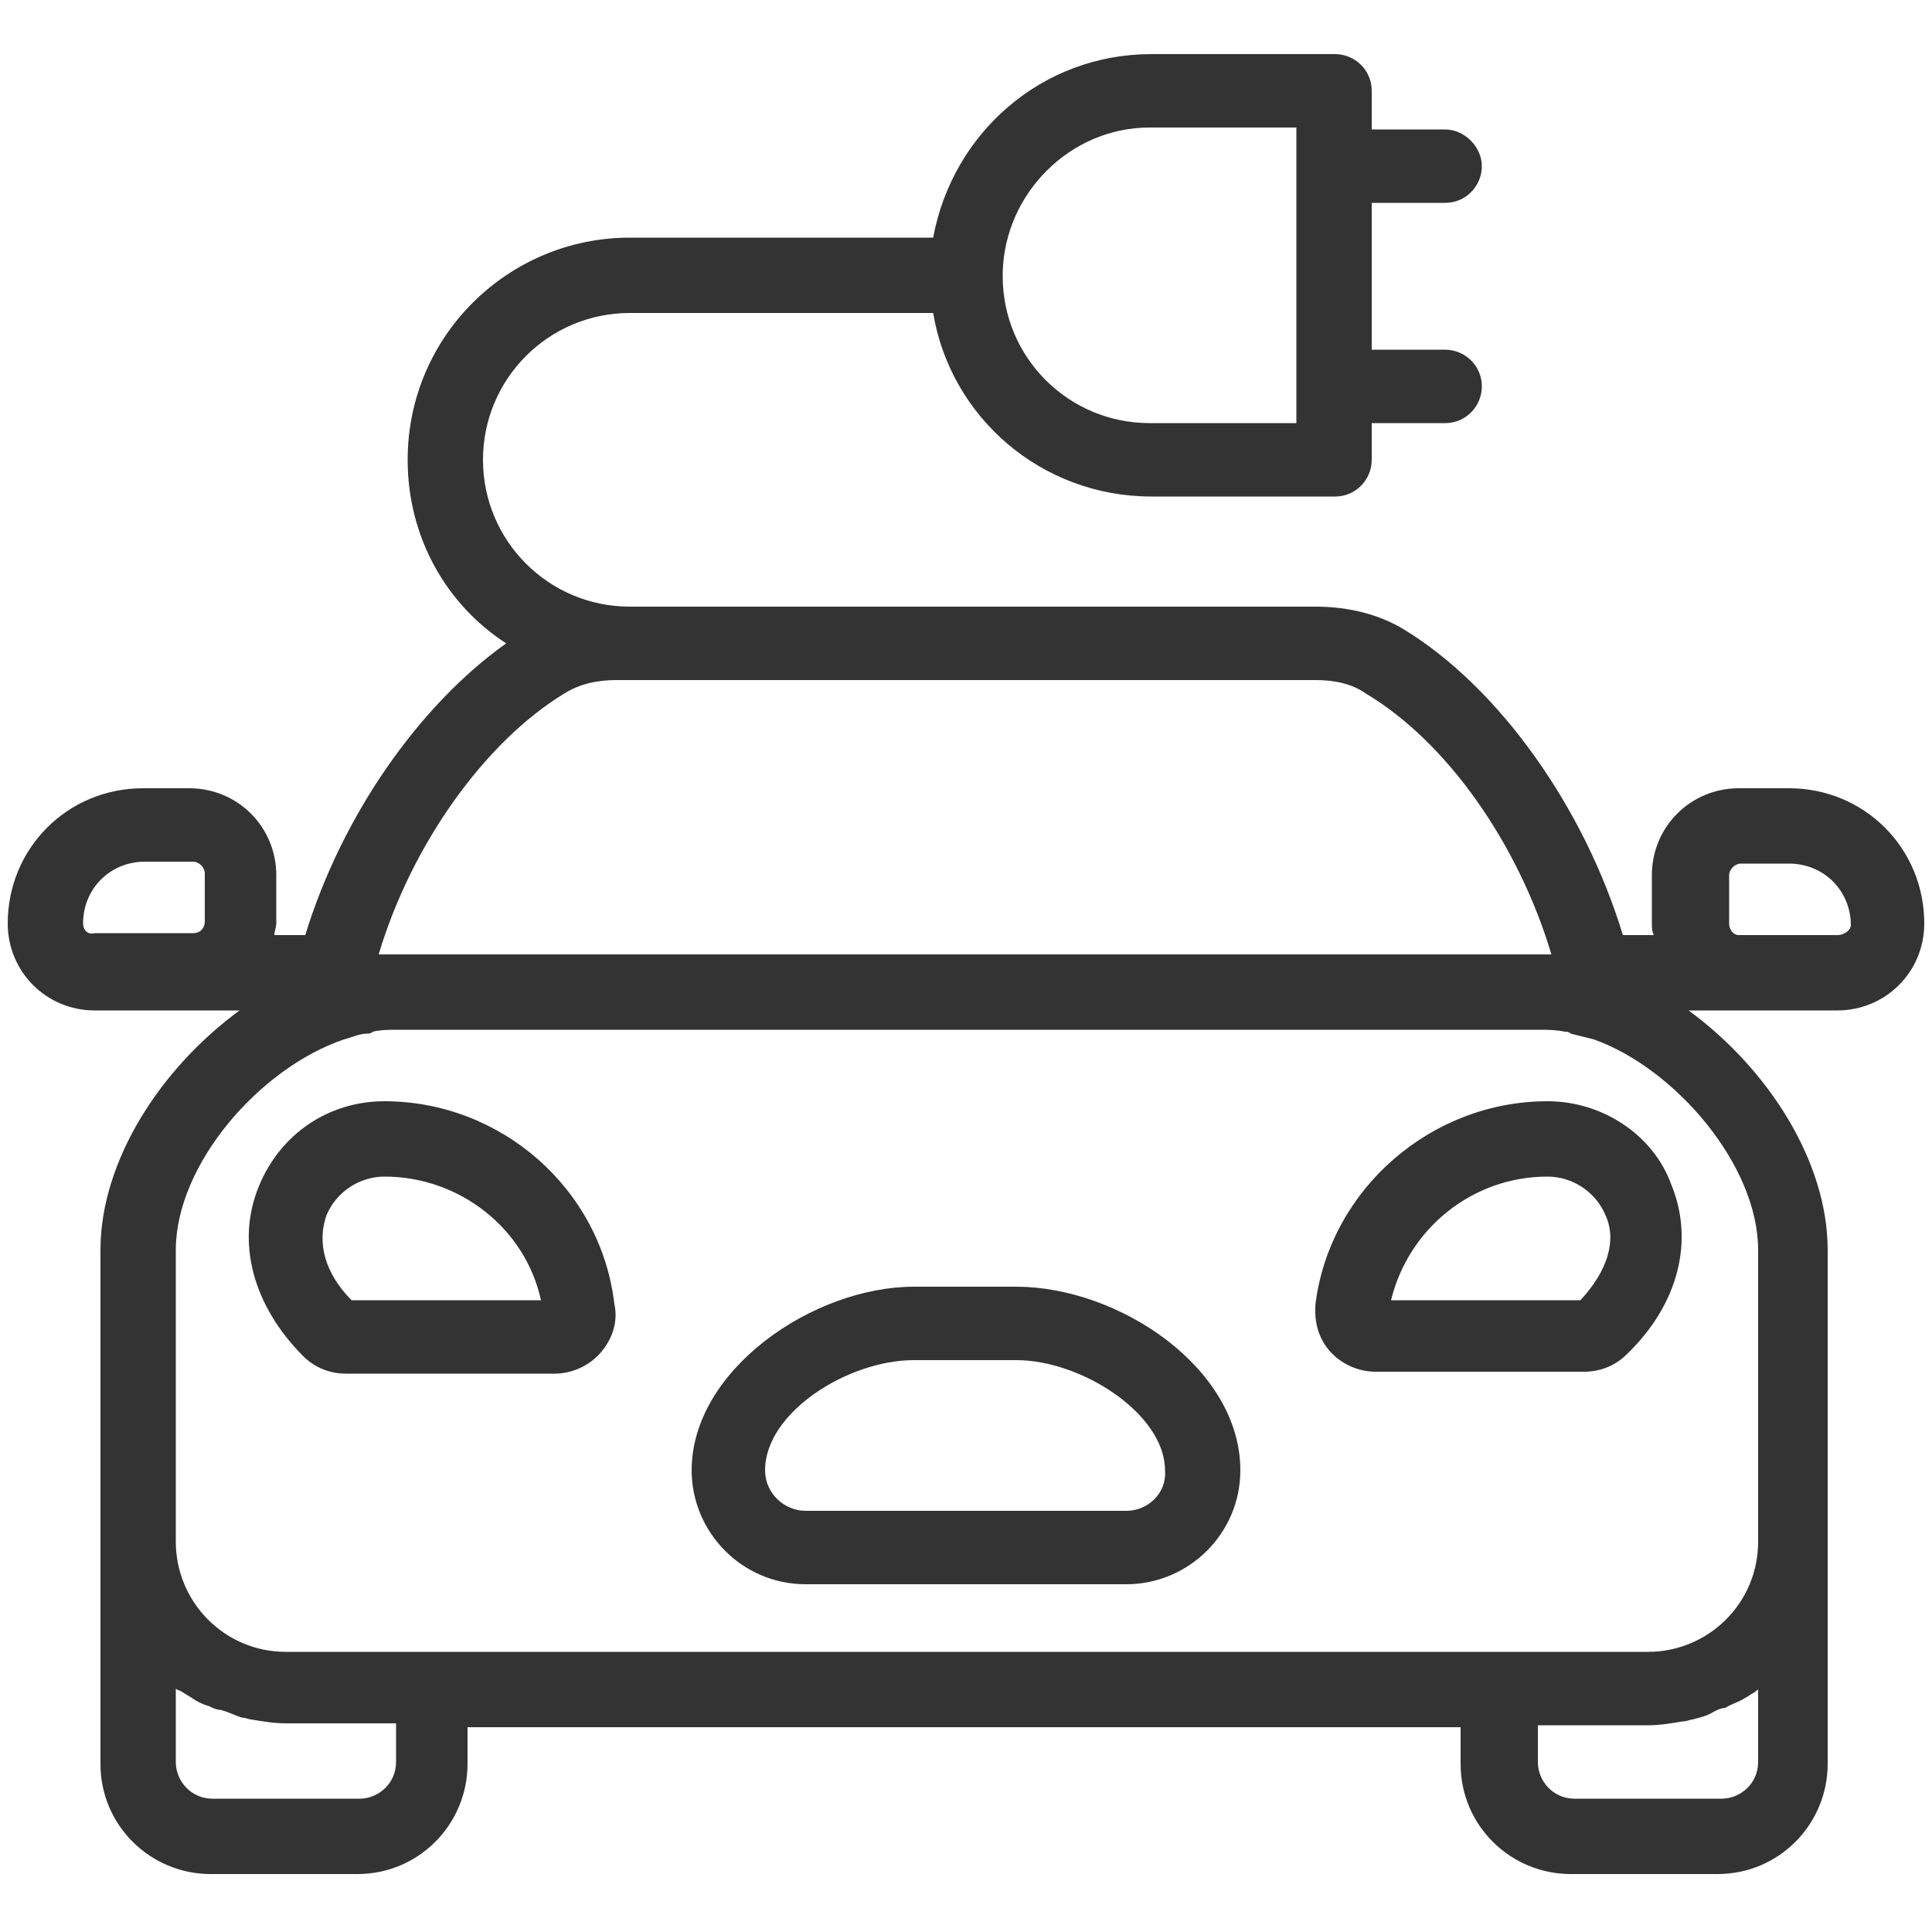
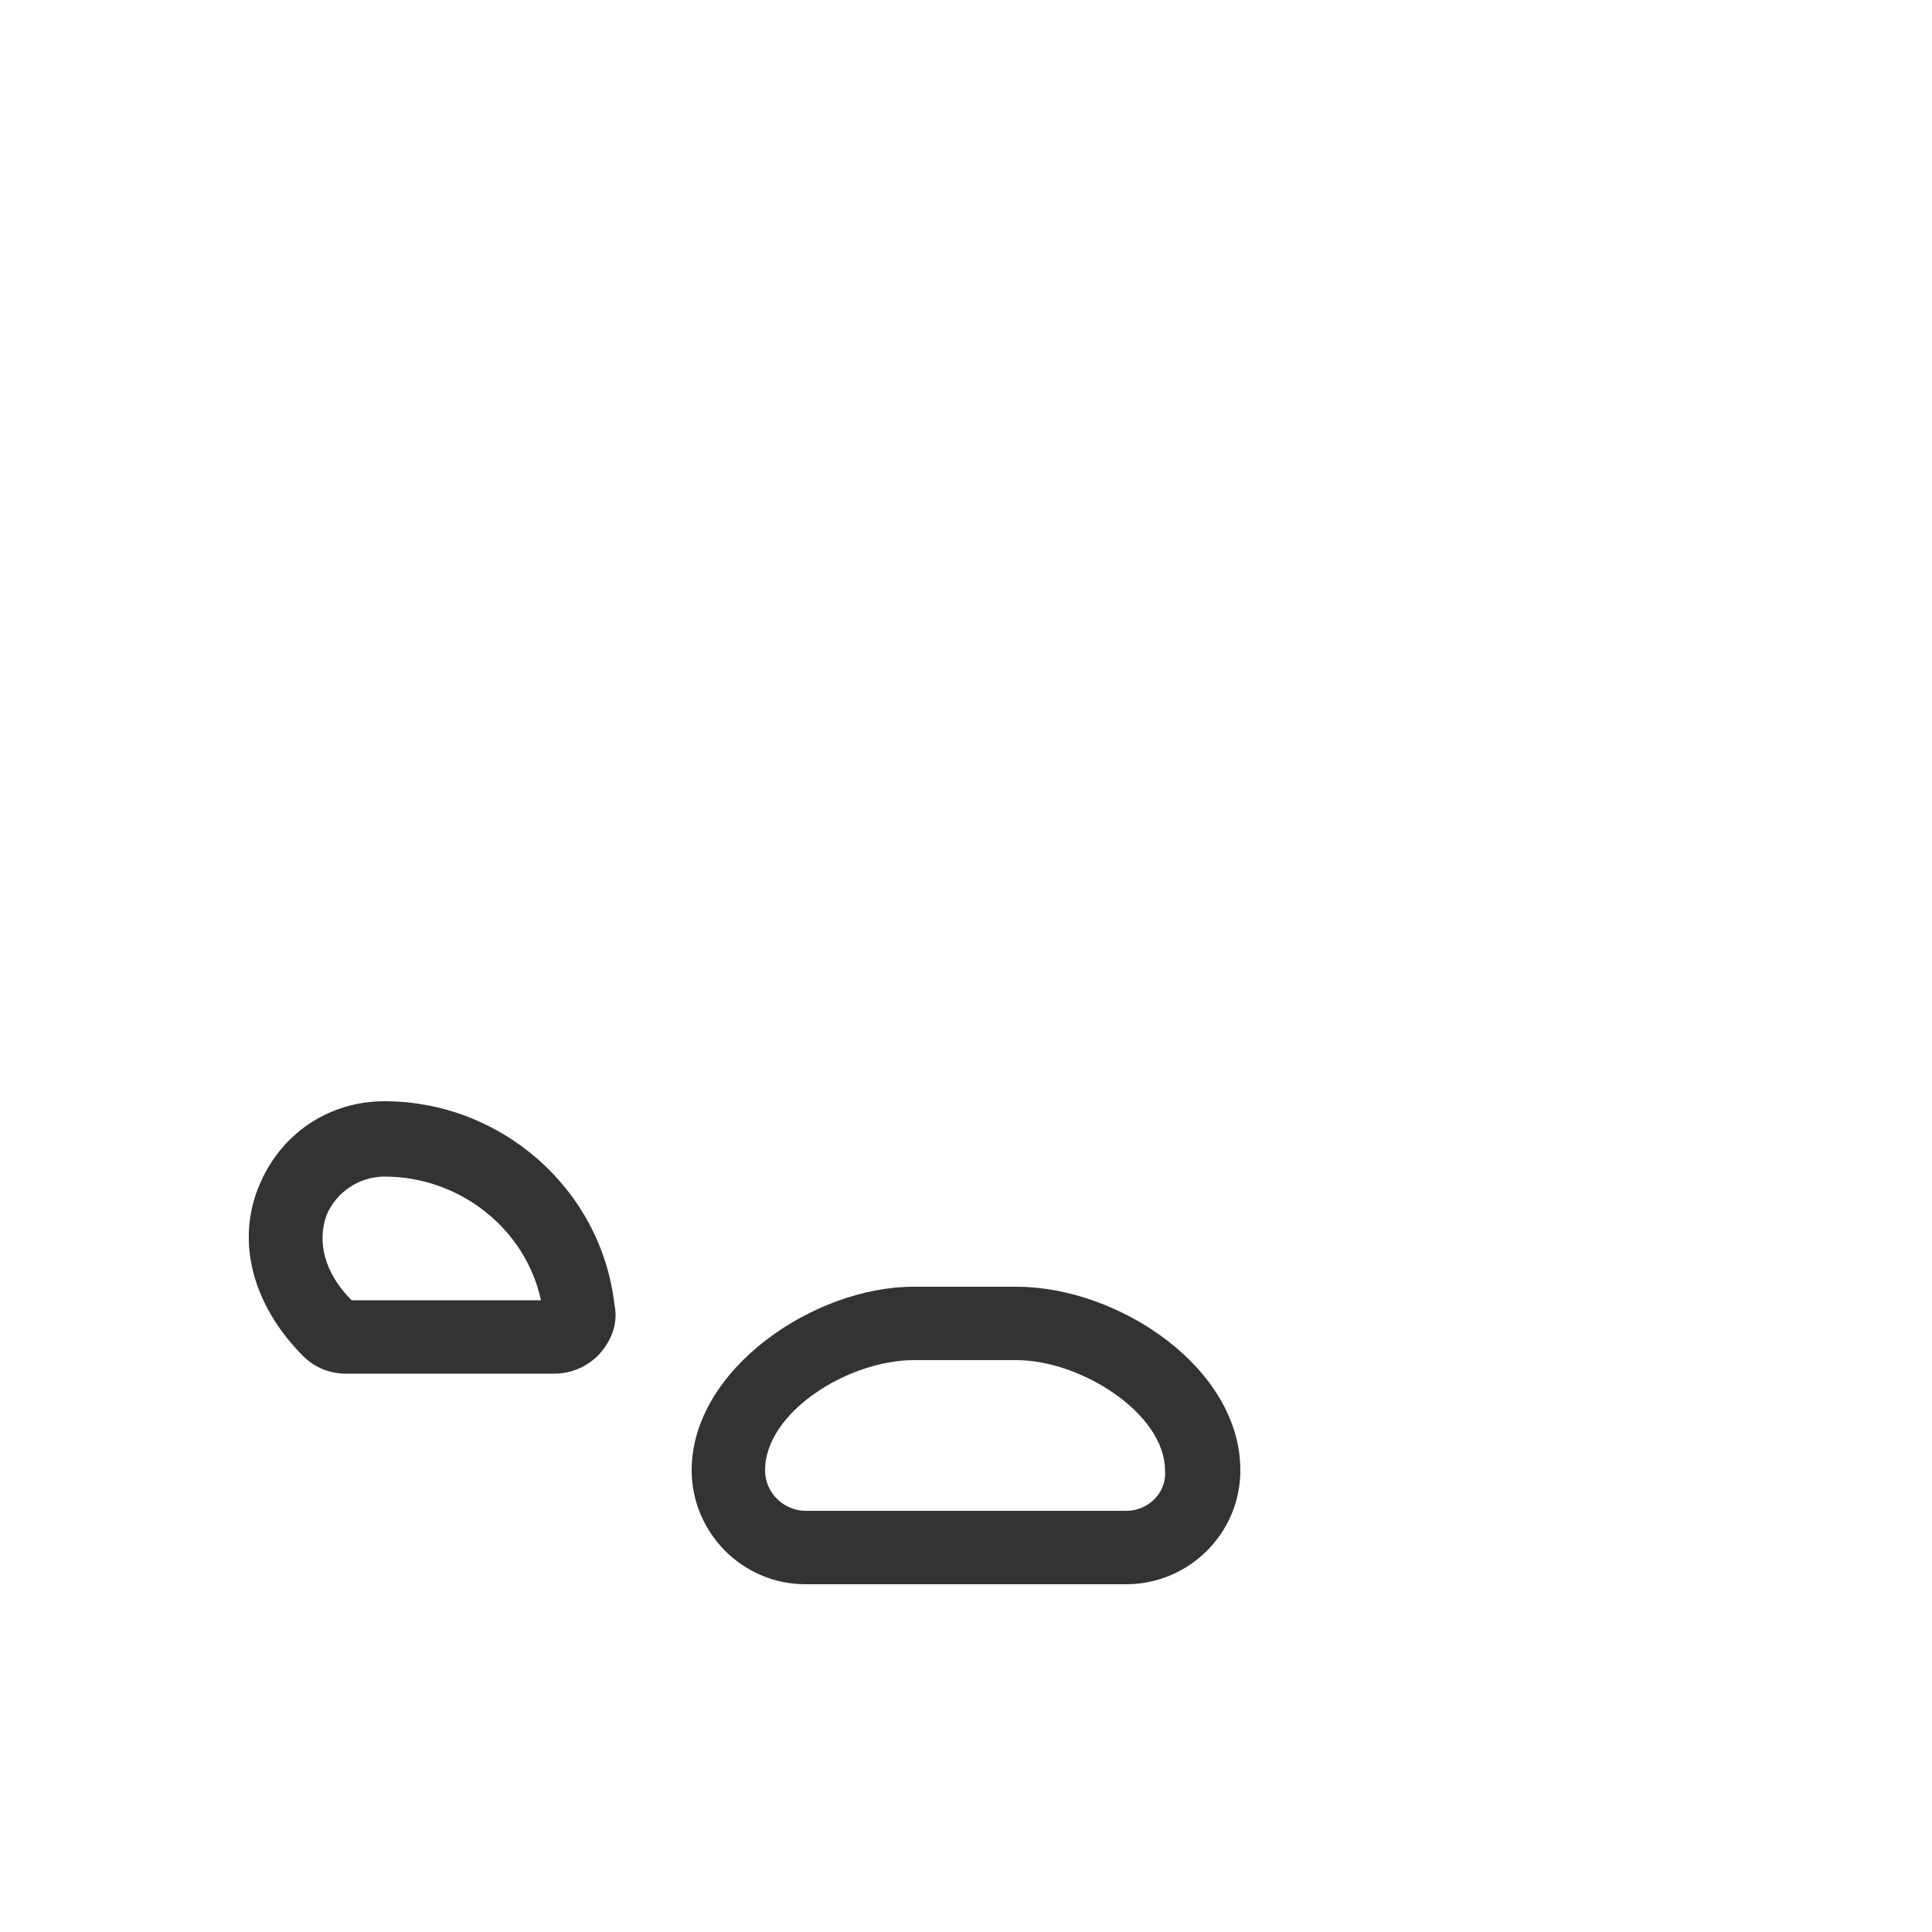
<svg xmlns="http://www.w3.org/2000/svg" version="1.1" id="Layer_1" x="0px" y="0px" viewBox="0 0 100 100" style="enable-background:new 0 0 100 100;" xml:space="preserve">
  <style type="text/css">
	.st0{fill:#333334;}
</style>
  <g>
-     <path class="st0" d="M92.6,40.8H90c-2.5,0-4.5,2-4.5,4.5v2.5c0,0.2,0,0.4,0.1,0.6h-1.6c-2-6.6-6.4-12.8-11.3-15.8   c-1.3-0.8-2.9-1.2-4.6-1.2H42.2c0,0-0.1,0-0.1,0h-9.5c-4.2,0-7.6-3.4-7.6-7.6s3.4-7.6,7.6-7.6h15.7c0.9,5.4,5.6,9.5,11.3,9.5h9.5   c1.1,0,1.9-0.9,1.9-1.9v-1.9h3.8c1.1,0,1.9-0.9,1.9-1.9c0-1.1-0.9-1.9-1.9-1.9H71v-7.6h3.8c1.1,0,1.9-0.9,1.9-1.9s-0.9-1.9-1.9-1.9   H71V4.7c0-1.1-0.9-1.9-1.9-1.9h-9.5c-5.7,0-10.3,4.1-11.3,9.5H32.6c-6.3,0-11.5,5.1-11.5,11.5c0,4,2,7.5,5.1,9.5   c-4.5,3.2-8.5,8.9-10.4,15.1h-1.6c0-0.2,0.1-0.4,0.1-0.6v-2.5c0-2.5-2-4.5-4.5-4.5H7.4c-3.9,0-7,3.1-7,7c0,2.5,2,4.5,4.5,4.5h5   c0,0,0.1,0,0.1,0h2.4c-4.1,3-7.2,7.8-7.2,12.4v15.1v11.5c0,3.2,2.6,5.7,5.7,5.7h7.6c3.2,0,5.7-2.6,5.7-5.7v-1.9h51.4v1.9   c0,3.2,2.6,5.7,5.7,5.7h7.6c3.2,0,5.7-2.6,5.7-5.7V79.8V64.7c0-4.6-3.1-9.4-7.2-12.4H90c0,0,0.1,0,0.1,0h5c2.5,0,4.5-2,4.5-4.5   C99.6,43.9,96.5,40.8,92.6,40.8z M59.5,6.6h7.6v1.8c0,0,0,0.1,0,0.1s0,0.1,0,0.1v11.3c0,0,0,0.1,0,0.1c0,0,0,0.1,0,0.1v1.8h-7.6   c-4.2,0-7.6-3.4-7.6-7.6c0,0,0,0,0-0.1c0,0,0,0,0-0.1C52,10,55.4,6.6,59.5,6.6z M29.2,35.9c0.8-0.5,1.7-0.7,2.7-0.7h0.3   c0.1,0,0.3,0,0.4,0h9.5c0,0,0.1,0,0.1,0h25.9c1,0,1.9,0.2,2.6,0.7c4.2,2.5,7.9,7.8,9.6,13.5c-0.3,0-0.6,0-0.9,0H20.5   c-0.3,0-0.6,0-0.9,0C21.3,43.7,25.1,38.4,29.2,35.9z M4.3,47.8c0-1.8,1.4-3.2,3.2-3.2H10c0.3,0,0.6,0.3,0.6,0.6v2.5   c0,0.3-0.2,0.6-0.6,0.6H10c0,0-0.1,0-0.1,0h-5C4.5,48.4,4.3,48.1,4.3,47.8z M20.5,91.2c0,1.1-0.9,1.9-1.9,1.9h-7.6   c-1.1,0-1.9-0.9-1.9-1.9v-3.8c0.1,0.1,0.2,0.1,0.2,0.1c0.2,0.1,0.3,0.2,0.5,0.3c0.3,0.2,0.6,0.4,1,0.5c0.2,0.1,0.4,0.2,0.6,0.2   c0.4,0.1,0.8,0.3,1.1,0.4c0.2,0,0.4,0.1,0.5,0.1c0.6,0.1,1.2,0.2,1.8,0.2h5.7V91.2z M91,91.2c0,1.1-0.9,1.9-1.9,1.9h-7.6   c-1.1,0-1.9-0.9-1.9-1.9v-1.9h5.7c0.6,0,1.2-0.1,1.8-0.2c0.2,0,0.4-0.1,0.5-0.1c0.4-0.1,0.8-0.2,1.1-0.4c0.2-0.1,0.4-0.2,0.6-0.2   c0.3-0.2,0.7-0.3,1-0.5c0.2-0.1,0.3-0.2,0.5-0.3c0.1-0.1,0.2-0.1,0.2-0.2V91.2z M91,64.7v15.1c0,3.2-2.6,5.7-5.7,5.7h-7.6H22.4   h-7.6c-3.2,0-5.7-2.6-5.7-5.7V64.7c0-4.4,4.3-9.4,8.7-10.9c0.4-0.1,0.8-0.3,1.2-0.3c0.1,0,0.2,0,0.3-0.1c0.4-0.1,0.9-0.1,1.3-0.1   h59.1c0.4,0,0.8,0,1.3,0.1c0.1,0,0.2,0,0.3,0.1c0.4,0.1,0.8,0.2,1.2,0.3C86.7,55.3,91,60.3,91,64.7z M95.1,48.4h-5c0,0-0.1,0-0.1,0   H90c-0.3,0-0.5-0.3-0.5-0.6v-2.5c0-0.3,0.3-0.6,0.6-0.6h2.5c1.8,0,3.2,1.4,3.2,3.2C95.8,48.1,95.5,48.4,95.1,48.4z" />
-     <path class="st0" d="M80.1,57c-6,0-11.2,4.5-12,10.4c-0.1,0.9,0.1,1.8,0.7,2.5c0.6,0.7,1.5,1.1,2.4,1.1h10.8c0.8,0,1.6-0.3,2.2-0.9   c2.7-2.6,3.5-5.9,2.3-8.8C85.6,58.8,83,57,80.1,57z M81.8,67.3H72c0.9-3.7,4.2-6.4,8.1-6.4c1.3,0,2.5,0.8,3,2   C83.7,64.2,83.2,65.8,81.8,67.3z" />
    <path class="st0" d="M19.9,57c-2.9,0-5.4,1.7-6.5,4.4c-1.2,2.9-0.3,6.2,2.3,8.8c0.6,0.6,1.4,0.9,2.2,0.9h10.8   c0.9,0,1.8-0.4,2.4-1.1c0.6-0.7,0.9-1.6,0.7-2.5C31.1,61.5,25.9,57,19.9,57z M18.2,67.3c-1.4-1.4-1.8-3-1.3-4.4c0.5-1.2,1.7-2,3-2   c3.9,0,7.3,2.7,8.1,6.4H18.2z" />
-     <path class="st0" d="M52.6,66.6h-5.3c-5.2,0-11.5,4.3-11.5,9.5c0,3.2,2.6,5.9,5.9,5.9h16.6c3.2,0,5.9-2.6,5.9-5.9   C64.2,70.8,57.9,66.6,52.6,66.6z M58.3,78.2H41.7c-1.1,0-2.1-0.9-2.1-2.1c0-3,4.3-5.7,7.7-5.7h5.3c3.4,0,7.7,2.8,7.7,5.7   C60.4,77.3,59.4,78.2,58.3,78.2z" />
+     <path class="st0" d="M52.6,66.6h-5.3c-5.2,0-11.5,4.3-11.5,9.5c0,3.2,2.6,5.9,5.9,5.9h16.6c3.2,0,5.9-2.6,5.9-5.9   C64.2,70.8,57.9,66.6,52.6,66.6z M58.3,78.2H41.7c-1.1,0-2.1-0.9-2.1-2.1c0-3,4.3-5.7,7.7-5.7h5.3c3.4,0,7.7,2.8,7.7,5.7   C60.4,77.3,59.4,78.2,58.3,78.2" />
  </g>
</svg>